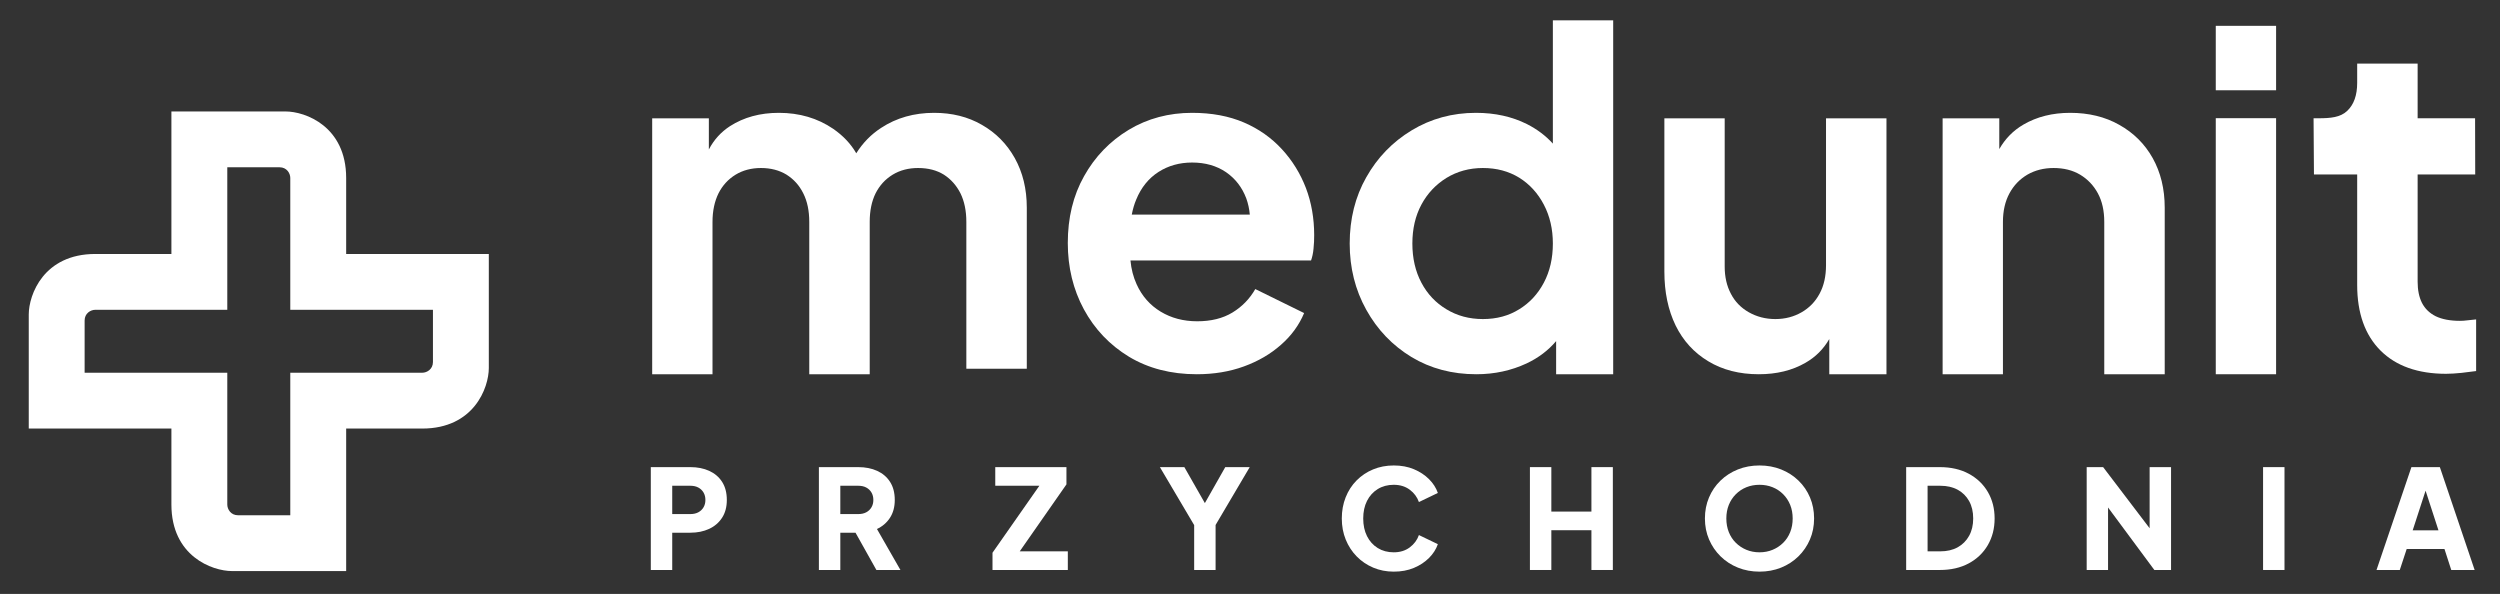
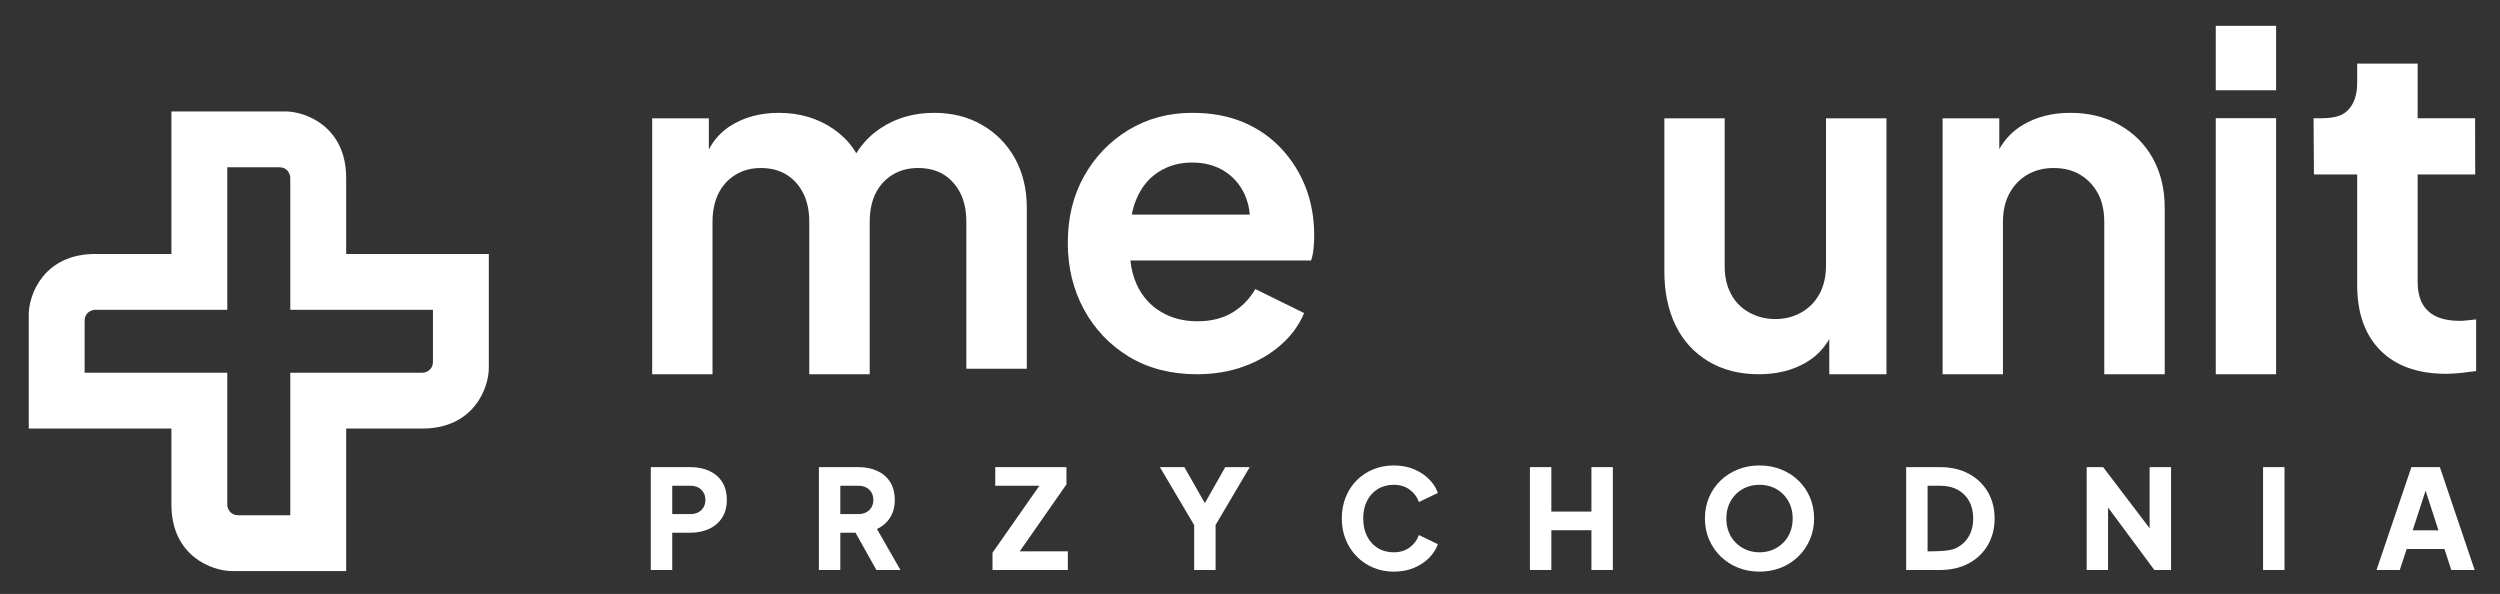
<svg xmlns="http://www.w3.org/2000/svg" width="100%" height="100%" viewBox="0 0 905 215" version="1.1" xml:space="preserve" style="fill-rule:evenodd;clip-rule:evenodd;stroke-linejoin:round;stroke-miterlimit:2;">
  <rect x="0" y="0" width="905" height="215" fill="#333333" stroke="none" />
  <g id="Artboard1" transform="matrix(0.887,0,0,0.728,-966.889,-792.879)">
    <rect x="1090.36" y="1088.48" width="1020.08" height="294.426" style="fill:none;" />
    <g transform="matrix(1.128,0,0,1.373,396.55,316.982)">
      <g id="Medunit" transform="matrix(4.167,0,0,4.167,-2691.67,-1802.59)">
        <g transform="matrix(11.337,0,0,11.337,-8785.32,-4845.01)">
          <path d="M851.474,478.599C851.525,478.518 851.589,478.453 851.665,478.404C851.782,478.327 851.918,478.289 852.07,478.289C852.207,478.289 852.329,478.319 852.436,478.381C852.543,478.442 852.627,478.527 852.688,478.636C852.749,478.746 852.78,478.872 852.78,479.016L852.78,480.251L852.317,480.251L852.317,479.125C852.317,479.04 852.302,478.967 852.272,478.906C852.241,478.845 852.199,478.798 852.145,478.763C852.09,478.729 852.025,478.712 851.947,478.712C851.874,478.712 851.809,478.729 851.753,478.763C851.696,478.798 851.653,478.845 851.622,478.906C851.592,478.967 851.577,479.04 851.577,479.125L851.577,480.293L851.114,480.293L851.114,479.125C851.114,479.04 851.099,478.967 851.068,478.906C851.038,478.845 850.995,478.798 850.94,478.763C850.884,478.729 850.819,478.712 850.744,478.712C850.671,478.712 850.606,478.729 850.55,478.763C850.493,478.798 850.45,478.845 850.419,478.906C850.389,478.967 850.373,479.04 850.373,479.125L850.373,480.293L849.911,480.293L849.911,478.331L850.345,478.331L850.345,478.57C850.384,478.495 850.438,478.436 850.507,478.391C850.613,478.323 850.738,478.289 850.881,478.289C851.039,478.289 851.178,478.33 851.298,478.412C851.373,478.464 851.432,478.526 851.474,478.599Z" style="fill:white;" />
        </g>
        <g transform="matrix(11.337,0,0,11.337,-8785.32,-4845.01)">
          <path d="M853.574,479.421C853.58,479.487 853.596,479.548 853.621,479.603C853.662,479.694 853.724,479.764 853.805,479.813C853.886,479.862 853.979,479.887 854.085,479.887C854.191,479.887 854.281,479.865 854.355,479.82C854.429,479.775 854.487,479.715 854.53,479.64L854.904,479.824C854.866,479.915 854.807,479.997 854.727,480.067C854.647,480.138 854.553,480.193 854.443,480.233C854.334,480.273 854.213,480.293 854.082,480.293C853.884,480.293 853.711,480.248 853.563,480.159C853.415,480.069 853.3,479.948 853.217,479.795C853.135,479.643 853.094,479.473 853.094,479.287C853.094,479.094 853.135,478.923 853.219,478.774C853.302,478.625 853.417,478.506 853.561,478.419C853.706,478.332 853.868,478.289 854.046,478.289C854.197,478.289 854.329,478.314 854.443,478.363C854.557,478.412 854.654,478.481 854.734,478.568C854.814,478.655 854.875,478.754 854.918,478.866C854.96,478.977 854.981,479.098 854.981,479.227C854.981,479.26 854.98,479.294 854.976,479.33C854.973,479.365 854.966,479.396 854.957,479.421L853.574,479.421ZM853.584,479.069L854.488,479.069C854.484,479.025 854.475,478.984 854.461,478.945C854.429,478.86 854.377,478.793 854.306,478.744C854.234,478.695 854.147,478.67 854.046,478.67C853.95,478.67 853.864,478.694 853.789,478.742C853.714,478.79 853.656,478.861 853.618,478.954C853.603,478.989 853.592,479.028 853.584,479.069Z" style="fill:white;" />
        </g>
        <g transform="matrix(11.337,0,0,11.337,-8785.32,-4845.01)">
-           <path d="M856.834,480.039C856.774,480.11 856.699,480.167 856.608,480.21C856.49,480.265 856.362,480.293 856.223,480.293C856.037,480.293 855.872,480.249 855.726,480.161C855.58,480.072 855.465,479.952 855.38,479.799C855.295,479.646 855.253,479.477 855.253,479.291C855.253,479.103 855.295,478.933 855.38,478.783C855.465,478.632 855.581,478.512 855.728,478.423C855.875,478.334 856.039,478.289 856.22,478.289C856.366,478.289 856.496,478.318 856.61,478.375C856.687,478.414 856.754,478.464 856.809,478.525L856.809,477.58L857.271,477.58L857.271,480.293L856.834,480.293L856.834,480.039ZM856.273,479.87C856.379,479.87 856.471,479.845 856.551,479.795C856.631,479.746 856.694,479.678 856.74,479.591C856.786,479.504 856.809,479.404 856.809,479.291C856.809,479.18 856.786,479.081 856.74,478.993C856.694,478.905 856.631,478.836 856.551,478.786C856.471,478.737 856.379,478.712 856.273,478.712C856.169,478.712 856.076,478.738 855.994,478.788C855.912,478.839 855.848,478.907 855.802,478.993C855.756,479.079 855.733,479.178 855.733,479.291C855.733,479.404 855.756,479.504 855.802,479.591C855.848,479.678 855.912,479.746 855.994,479.795C856.076,479.845 856.169,479.87 856.273,479.87Z" style="fill:white;" />
-         </g>
+           </g>
        <g transform="matrix(11.337,0,0,11.337,-8785.32,-4845.01)">
          <path d="M858.926,480.023C858.882,480.1 858.821,480.161 858.744,480.205C858.642,480.264 858.523,480.293 858.386,480.293C858.238,480.293 858.109,480.26 858,480.194C857.89,480.128 857.807,480.037 857.749,479.919C857.692,479.801 857.663,479.664 857.663,479.506L857.663,478.331L858.125,478.331L858.125,479.467C858.125,479.547 858.141,479.617 858.173,479.677C858.204,479.737 858.25,479.784 858.31,479.818C858.37,479.852 858.438,479.87 858.513,479.87C858.588,479.87 858.655,479.852 858.714,479.818C858.773,479.784 858.819,479.737 858.852,479.675C858.885,479.614 858.901,479.541 858.901,479.457L858.901,478.331L859.364,478.331L859.364,480.293L858.926,480.293L858.926,480.023Z" style="fill:white;" />
        </g>
        <g transform="matrix(11.337,0,0,11.337,-8785.32,-4845.01)">
          <path d="M860.228,478.567C860.273,478.488 860.334,478.425 860.413,478.379C860.516,478.319 860.635,478.289 860.771,478.289C860.912,478.289 861.038,478.319 861.147,478.381C861.256,478.442 861.342,478.527 861.403,478.636C861.464,478.746 861.495,478.872 861.495,479.016L861.495,480.293L861.032,480.293L861.032,479.125C861.032,479.04 861.016,478.967 860.983,478.906C860.95,478.845 860.905,478.798 860.847,478.763C860.79,478.729 860.722,478.712 860.644,478.712C860.569,478.712 860.502,478.729 860.443,478.763C860.384,478.798 860.339,478.845 860.306,478.906C860.273,478.967 860.256,479.04 860.256,479.125L860.256,480.293L859.794,480.293L859.794,478.331L860.228,478.331L860.228,478.567Z" style="fill:white;" />
        </g>
        <g transform="matrix(11.337,0,0,11.337,-8785.32,-4845.01)">
          <path d="M861.886,480.293L861.886,478.33L862.348,478.33L862.348,480.293L861.886,480.293ZM861.886,478.116L861.886,477.622L862.348,477.622L862.348,478.116L861.886,478.116Z" style="fill:white;fill-rule:nonzero;" />
        </g>
        <g transform="matrix(11.337,0,0,11.337,-8785.32,-4844.81)">
          <path d="M863.65,480.272C863.434,480.272 863.266,480.212 863.148,480.094C863.029,479.975 862.969,479.807 862.969,479.591L862.969,478.744L862.638,478.744L862.635,478.313L862.672,478.313C862.766,478.313 862.84,478.306 862.892,478.257C862.944,478.208 862.969,478.136 862.969,478.042L862.969,477.894L863.432,477.894L863.432,478.313L863.872,478.313L863.873,478.744L863.432,478.744L863.432,479.566C863.432,479.63 863.443,479.684 863.465,479.728C863.488,479.773 863.523,479.807 863.571,479.831C863.619,479.854 863.681,479.866 863.756,479.866C863.773,479.866 863.792,479.865 863.814,479.862C863.837,479.86 863.859,479.858 863.88,479.855L863.88,480.251C863.847,480.255 863.809,480.26 863.767,480.265C863.725,480.269 863.686,480.272 863.65,480.272Z" style="fill:white;fill-rule:nonzero;" />
        </g>
      </g>
      <g id="Przychodnia" transform="matrix(4.167,0,0,4.167,-2691.83,-1826.64)">
        <g transform="matrix(1,0,0,1,-27.477,-4.346)">
          <path d="M895.291,623.962L893.971,623.962L893.971,627.202L892.111,627.202L892.111,618.262L895.531,618.262C896.147,618.262 896.693,618.37 897.169,618.586C897.645,618.802 898.019,619.122 898.291,619.546C898.563,619.97 898.699,620.494 898.699,621.118C898.699,621.726 898.559,622.244 898.279,622.672C897.999,623.1 897.623,623.422 897.151,623.638L899.191,627.202L897.103,627.202L895.291,623.962ZM893.971,622.342L895.543,622.342C895.807,622.342 896.035,622.29 896.227,622.186C896.419,622.082 896.569,621.938 896.677,621.754C896.785,621.57 896.839,621.358 896.839,621.118C896.839,620.87 896.785,620.654 896.677,620.47C896.569,620.286 896.419,620.142 896.227,620.038C896.035,619.934 895.807,619.882 895.543,619.882L893.971,619.882L893.971,622.342Z" style="fill:white;" />
        </g>
        <g transform="matrix(1,0,0,1,-26.347,-4.346)">
          <path d="M906.055,627.202L906.055,625.702L910.123,619.882L906.295,619.882L906.295,618.262L912.475,618.262L912.475,619.762L908.419,625.582L912.595,625.582L912.595,627.202L906.055,627.202Z" style="fill:white;fill-rule:nonzero;" />
        </g>
        <g transform="matrix(1,0,0,1,-25.217,-4.346)">
          <path d="M923.364,621.389L925.135,618.262L927.259,618.262L924.295,623.29L924.295,627.202L922.435,627.202L922.435,623.302L919.459,618.262L921.583,618.262L923.364,621.389Z" style="fill:white;" />
        </g>
        <g transform="matrix(1,0,0,1,-24.123,-4.346)">
          <path d="M938.671,627.346C938.031,627.346 937.437,627.23 936.889,626.998C936.341,626.766 935.863,626.442 935.455,626.026C935.047,625.61 934.729,625.122 934.501,624.562C934.273,624.002 934.159,623.39 934.159,622.726C934.159,622.062 934.271,621.448 934.495,620.884C934.719,620.32 935.035,619.832 935.443,619.42C935.851,619.008 936.329,618.688 936.877,618.46C937.425,618.232 938.023,618.118 938.671,618.118C939.319,618.118 939.901,618.226 940.417,618.442C940.933,618.658 941.371,618.946 941.731,619.306C942.091,619.666 942.347,620.066 942.499,620.506L940.855,621.298C940.703,620.866 940.437,620.508 940.057,620.224C939.677,619.94 939.215,619.798 938.671,619.798C938.143,619.798 937.679,619.922 937.279,620.17C936.879,620.418 936.569,620.76 936.349,621.196C936.129,621.632 936.019,622.142 936.019,622.726C936.019,623.31 936.129,623.822 936.349,624.262C936.569,624.702 936.879,625.046 937.279,625.294C937.679,625.542 938.143,625.666 938.671,625.666C939.215,625.666 939.677,625.524 940.057,625.24C940.437,624.956 940.703,624.598 940.855,624.166L942.499,624.958C942.347,625.398 942.091,625.798 941.731,626.158C941.371,626.518 940.933,626.806 940.417,627.022C939.901,627.238 939.319,627.346 938.671,627.346Z" style="fill:white;fill-rule:nonzero;" />
        </g>
        <g transform="matrix(1,0,0,1,-23.917,-4.346)">
          <path d="M950.287,627.202L950.287,618.262L952.147,618.262L952.147,622.126L955.627,622.126L955.627,618.262L957.487,618.262L957.487,627.202L955.627,627.202L955.627,623.746L952.147,623.746L952.147,627.202L950.287,627.202Z" style="fill:white;fill-rule:nonzero;" />
        </g>
        <g transform="matrix(1,0,0,1,-23.843,-4.346)">
          <path d="M970.147,627.346C969.475,627.346 968.851,627.23 968.275,626.998C967.699,626.766 967.197,626.44 966.769,626.02C966.341,625.6 966.007,625.11 965.767,624.55C965.527,623.99 965.407,623.382 965.407,622.726C965.407,622.07 965.525,621.462 965.761,620.902C965.997,620.342 966.329,619.854 966.757,619.438C967.185,619.022 967.687,618.698 968.263,618.466C968.839,618.234 969.467,618.118 970.147,618.118C970.827,618.118 971.455,618.234 972.031,618.466C972.607,618.698 973.109,619.022 973.537,619.438C973.965,619.854 974.297,620.342 974.533,620.902C974.769,621.462 974.887,622.07 974.887,622.726C974.887,623.382 974.767,623.99 974.527,624.55C974.287,625.11 973.953,625.6 973.525,626.02C973.097,626.44 972.595,626.766 972.019,626.998C971.443,627.23 970.819,627.346 970.147,627.346ZM970.147,625.666C970.555,625.666 970.933,625.594 971.281,625.45C971.629,625.306 971.935,625.104 972.199,624.844C972.463,624.584 972.667,624.274 972.811,623.914C972.955,623.554 973.027,623.158 973.027,622.726C973.027,622.294 972.955,621.9 972.811,621.544C972.667,621.188 972.463,620.878 972.199,620.614C971.935,620.35 971.629,620.148 971.281,620.008C970.933,619.868 970.555,619.798 970.147,619.798C969.739,619.798 969.361,619.868 969.013,620.008C968.665,620.148 968.359,620.35 968.095,620.614C967.831,620.878 967.627,621.188 967.483,621.544C967.339,621.9 967.267,622.294 967.267,622.726C967.267,623.158 967.339,623.554 967.483,623.914C967.627,624.274 967.831,624.584 968.095,624.844C968.359,625.104 968.665,625.306 969.013,625.45C969.361,625.594 969.739,625.666 970.147,625.666Z" style="fill:white;fill-rule:nonzero;" />
        </g>
        <g transform="matrix(1,0,0,1,-23.769,-4.346)">
-           <path d="M982.807,627.202L982.807,618.262L985.723,618.262C986.691,618.262 987.531,618.454 988.243,618.838C988.955,619.222 989.507,619.75 989.899,620.422C990.291,621.094 990.487,621.862 990.487,622.726C990.487,623.59 990.291,624.36 989.899,625.036C989.507,625.712 988.955,626.242 988.243,626.626C987.531,627.01 986.691,627.202 985.723,627.202L982.807,627.202ZM984.667,625.582L985.771,625.582C986.355,625.582 986.859,625.464 987.283,625.228C987.707,624.992 988.037,624.66 988.273,624.232C988.509,623.804 988.627,623.302 988.627,622.726C988.627,622.142 988.509,621.638 988.273,621.214C988.037,620.79 987.707,620.462 987.283,620.23C986.859,619.998 986.355,619.882 985.771,619.882L984.667,619.882L984.667,625.582Z" style="fill:white;fill-rule:nonzero;" />
+           <path d="M982.807,627.202L982.807,618.262L985.723,618.262C986.691,618.262 987.531,618.454 988.243,618.838C988.955,619.222 989.507,619.75 989.899,620.422C990.291,621.094 990.487,621.862 990.487,622.726C990.487,623.59 990.291,624.36 989.899,625.036C989.507,625.712 988.955,626.242 988.243,626.626C987.531,627.01 986.691,627.202 985.723,627.202L982.807,627.202ZM984.667,625.582C986.355,625.582 986.859,625.464 987.283,625.228C987.707,624.992 988.037,624.66 988.273,624.232C988.509,623.804 988.627,623.302 988.627,622.726C988.627,622.142 988.509,621.638 988.273,621.214C988.037,620.79 987.707,620.462 987.283,620.23C986.859,619.998 986.355,619.882 985.771,619.882L984.667,619.882L984.667,625.582Z" style="fill:white;fill-rule:nonzero;" />
        </g>
        <g transform="matrix(1,0,0,1,-23.563,-4.346)">
          <path d="M1000.13,621.77L1000.13,627.202L998.275,627.202L998.275,618.262L999.703,618.262L1003.74,623.574L1003.74,618.262L1005.6,618.262L1005.6,627.202L1004.15,627.202L1000.13,621.77Z" style="fill:white;" />
        </g>
        <g transform="matrix(1,0,0,1,-23.753,-4.346)">
          <rect x="1013.78" y="618.262" width="1.86" height="8.94" style="fill:white;" />
        </g>
        <g transform="matrix(1,0,0,1,-23.283,-4.346)">
          <path d="M1023.16,627.202L1026.19,618.262L1028.66,618.262L1031.68,627.202L1029.65,627.202L1029.06,625.378L1025.78,625.378L1025.18,627.202L1023.16,627.202ZM1027.42,620.309L1026.3,623.758L1028.54,623.758L1027.42,620.309Z" style="fill:white;" />
        </g>
        <g transform="matrix(1,0,0,1,-27.683,-4.346)">
          <path d="M877.723,627.202L877.723,618.262L881.155,618.262C881.771,618.262 882.317,618.37 882.793,618.586C883.269,618.802 883.643,619.122 883.915,619.546C884.187,619.97 884.323,620.494 884.323,621.118C884.323,621.726 884.185,622.242 883.909,622.666C883.633,623.09 883.257,623.412 882.781,623.632C882.305,623.852 881.763,623.962 881.155,623.962L879.583,623.962L879.583,627.202L877.723,627.202ZM879.583,622.342L881.167,622.342C881.431,622.342 881.659,622.29 881.851,622.186C882.043,622.082 882.193,621.938 882.301,621.754C882.409,621.57 882.463,621.358 882.463,621.118C882.463,620.87 882.409,620.654 882.301,620.47C882.193,620.286 882.043,620.142 881.851,620.038C881.659,619.934 881.431,619.882 881.167,619.882L879.583,619.882L879.583,622.342Z" style="fill:white;fill-rule:nonzero;" />
        </g>
      </g>
      <g transform="matrix(3.871,0,0,3.871,623.288,600.805)">
        <path d="M24.5,0.5C26.356,0.5 30.167,1.897 30.167,6.722L30.167,13.833L43.5,13.833L43.5,24.5C43.5,26.356 42.103,30.167 37.278,30.167L30.167,30.167L30.167,43.5L19.5,43.5C17.644,43.5 13.833,42.103 13.833,37.278L13.833,30.167L0.5,30.167L0.5,19.5C0.5,17.644 1.897,13.833 6.722,13.833L13.833,13.833L13.833,0.5L24.5,0.5ZM24.944,6.722C24.944,6.278 24.611,5.722 23.944,5.722L19.056,5.722L19.056,19.056L6.722,19.056C6.278,19.056 5.722,19.389 5.722,20.056L5.722,24.944L19.056,24.944L19.056,37.278C19.056,37.722 19.389,38.278 20.056,38.278L24.944,38.278L24.944,24.944L37.278,24.944C37.722,24.944 38.278,24.611 38.278,23.944L38.278,19.056L24.944,19.056L24.944,6.722Z" style="fill:white;" />
      </g>
    </g>
  </g>
</svg>